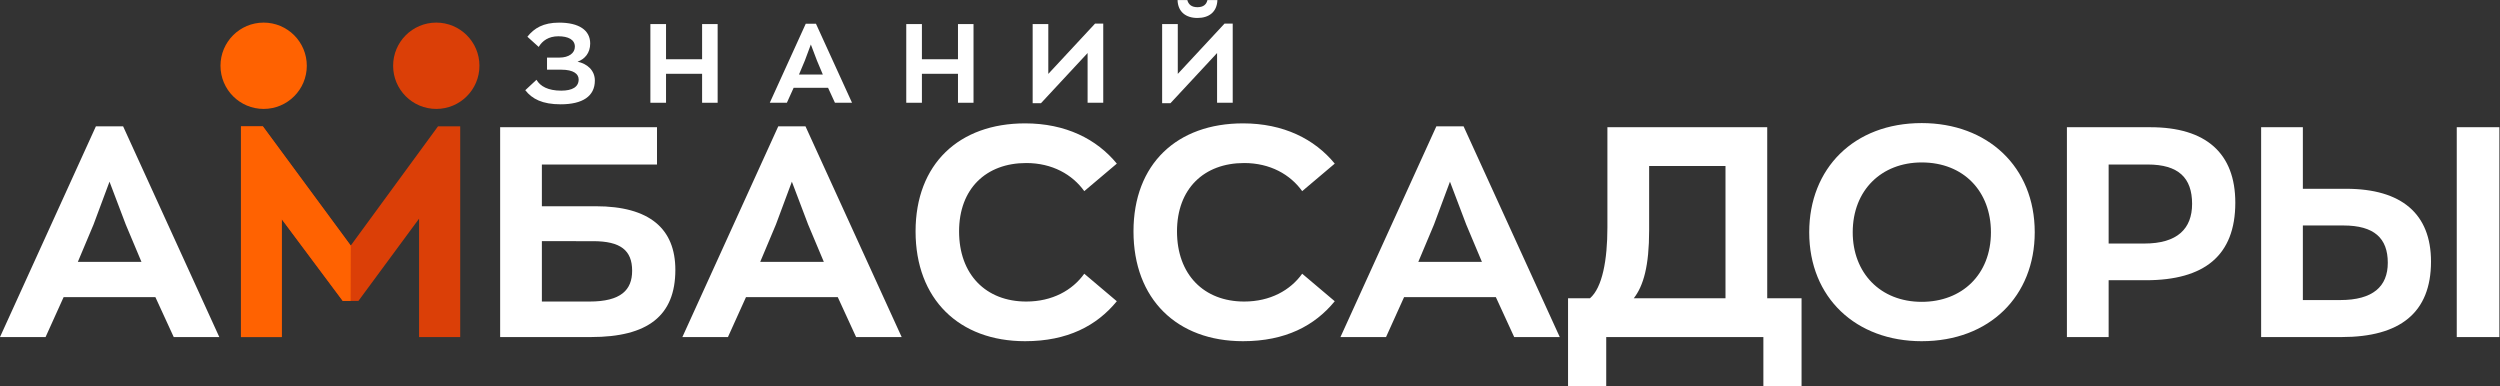
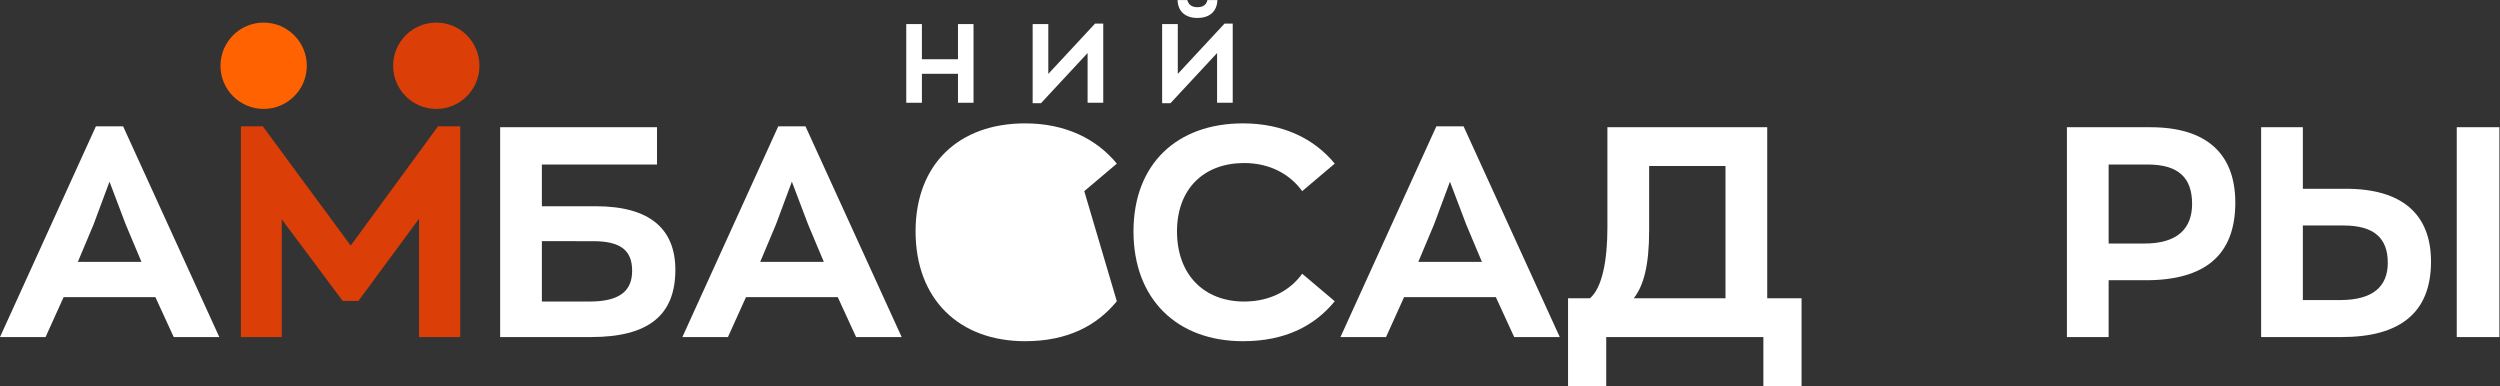
<svg xmlns="http://www.w3.org/2000/svg" xmlns:ns1="http://sodipodi.sourceforge.net/DTD/sodipodi-0.dtd" xmlns:ns2="http://www.inkscape.org/namespaces/inkscape" version="1.1" id="svg2" xml:space="preserve" width="1080.979" height="166.981" viewBox="0 0 1080.979 166.981" ns1:docname="6486ca3b35029d4c0798787d4be13517.ai">
  <rect x="0" y="0" width="1080.979" height="166.981" fill="#333333" stroke="none" />
  <defs id="defs6">
    <clipPath id="clipPath16">
      <path d="M 0,126 H 812 V 0 H 0 Z" id="path14" />
    </clipPath>
  </defs>
  <g id="g8" ns2:groupmode="layer" ns2:label="6486ca3b35029d4c0798787d4be13517" transform="matrix(1.333,0,0,-1.333,-0.64,167.067)">
    <g id="g10">
      <g id="g12" clip-path="url(#clipPath16)">
        <g id="g18" transform="translate(100,104)">
          <path d="m 0,0 c 0,-7.732 -6.268,-14 -14,-14 -7.732,0 -14,6.268 -14,14 0,7.732 6.268,14 14,14 C -6.268,14 0,7.732 0,0" style="fill:#ff6201;fill-opacity:1;fill-rule:nonzero;stroke:none" id="path20" />
        </g>
        <g id="g22" transform="translate(156,104)">
          <path d="m 0,0 c 0,-7.732 -6.268,-14 -14,-14 -7.732,0 -14,6.268 -14,14 0,7.732 6.268,14 14,14 C -6.268,14 0,7.732 0,0" style="fill:#db3f07;fill-opacity:1;fill-rule:nonzero;stroke:none" id="path24" />
        </g>
        <g id="g26" transform="translate(25.728,40.384)">
          <path d="M 0,0 H 20.64 L 15.552,12.097 10.272,26.016 5.088,12.097 Z M -25.248,-24.384 5.856,43.968 h 8.832 l 31.2,-68.352 H 31.104 l -5.952,12.96 h -29.76 l -5.856,-12.96 z" style="fill:#ffffff;fill-opacity:1;fill-rule:nonzero;stroke:none" id="path28" />
        </g>
        <g id="g30" transform="translate(91.87,16)">
          <path d="m 0,0 h -13.248 v 68.352 h 7.104 l 28.512,-38.688 28.32,38.688 h 7.2 V 0 H 44.544 V 38.4 L 24.864,11.712 H 19.776 L 0,38.208 Z" style="fill:#db3f07;fill-opacity:1;fill-rule:nonzero;stroke:none" id="path32" />
        </g>
        <g id="g34" transform="translate(176.251,27.52)">
          <path d="m 0,0 h 15.456 c 10.176,0 13.824,3.744 13.824,9.984 0,6.624 -3.744,9.6 -12.672,9.6 H 0 Z m 15.936,-11.52 h -29.472 v 68.064 h 50.88 V 44.448 H 0 V 30.912 h 17.472 c 17.472,0 25.824,-7.296 25.824,-20.64 0,-14.879 -8.928,-21.792 -27.36,-21.792" style="fill:#ffffff;fill-opacity:1;fill-rule:nonzero;stroke:none" id="path36" />
        </g>
        <g id="g38" transform="translate(247.072,40.384)">
          <path d="M 0,0 H 20.64 L 15.552,12.097 10.272,26.016 5.088,12.097 Z M -25.248,-24.384 5.856,43.968 h 8.832 l 31.2,-68.352 H 31.104 l -5.952,12.96 h -29.76 l -5.856,-12.96 z" style="fill:#ffffff;fill-opacity:1;fill-rule:nonzero;stroke:none" id="path40" />
        </g>
        <g id="g42" transform="translate(332.989,14.656)">
-           <path d="m 0,0 c -21.408,0 -35.521,13.632 -35.521,35.615 0,21.889 14.113,35.041 35.521,35.041 13.152,0 23.232,-5.088 29.76,-13.056 L 19.2,48.672 c -3.84,5.376 -10.368,9.12 -18.816,9.12 -13.056,0 -21.792,-8.352 -21.792,-22.177 0,-14.015 8.736,-22.752 21.792,-22.752 8.448,0 14.976,3.649 18.816,9.025 L 29.76,12.96 C 23.232,4.992 13.728,0 0,0" style="fill:#ffffff;fill-opacity:1;fill-rule:nonzero;stroke:none" id="path44" />
+           <path d="m 0,0 c -21.408,0 -35.521,13.632 -35.521,35.615 0,21.889 14.113,35.041 35.521,35.041 13.152,0 23.232,-5.088 29.76,-13.056 L 19.2,48.672 L 29.76,12.96 C 23.232,4.992 13.728,0 0,0" style="fill:#ffffff;fill-opacity:1;fill-rule:nonzero;stroke:none" id="path44" />
        </g>
        <g id="g46" transform="translate(403.677,14.656)">
          <path d="m 0,0 c -21.408,0 -35.52,13.632 -35.52,35.615 0,21.889 14.112,35.041 35.52,35.041 13.152,0 23.232,-5.088 29.761,-13.056 L 19.2,48.672 c -3.84,5.376 -10.368,9.12 -18.816,9.12 -13.056,0 -21.792,-8.352 -21.792,-22.177 0,-14.015 8.736,-22.752 21.792,-22.752 8.448,0 14.976,3.649 18.816,9.025 L 29.761,12.96 C 23.232,4.992 13.728,0 0,0" style="fill:#ffffff;fill-opacity:1;fill-rule:nonzero;stroke:none" id="path48" />
        </g>
        <g id="g50" transform="translate(460.54,40.384)">
          <path d="M 0,0 H 20.64 L 15.552,12.097 10.272,26.016 5.088,12.097 Z M -25.248,-24.384 5.856,43.968 h 8.832 l 31.2,-68.352 H 31.104 l -5.952,12.96 h -29.76 l -5.856,-12.96 z" style="fill:#ffffff;fill-opacity:1;fill-rule:nonzero;stroke:none" id="path52" />
        </g>
        <g id="g54" transform="translate(530.426,28.576)">
          <path d="M 0,0 H 29.76 V 42.912 H 4.992 V 21.984 C 4.992,10.56 3.168,4.031 0,0 M -8.928,-28.512 H -21.312 V 0 h 7.104 c 4.032,3.456 5.664,12.48 5.664,22.943 v 32.545 h 51.84 V 0 H 54.433 V -28.512 H 42.048 v 15.936 H -8.928 Z" style="fill:#ffffff;fill-opacity:1;fill-rule:nonzero;stroke:none" id="path56" />
        </g>
        <g id="g58" transform="translate(623.824,27.424)">
-           <path d="m 0,0 c 13.056,0 22.464,8.832 22.464,22.561 0,13.247 -8.832,22.655 -22.464,22.655 -12.96,0 -22.368,-8.928 -22.368,-22.655 C -22.368,9.408 -13.44,0 0,0 m 0,-12.768 c -21.216,0 -36.48,14.016 -36.48,35.329 0,20.735 14.496,35.423 36.48,35.423 21.312,0 36.672,-14.112 36.672,-35.423 C 36.672,1.92 22.08,-12.768 0,-12.768" style="fill:#ffffff;fill-opacity:1;fill-rule:nonzero;stroke:none" id="path60" />
-         </g>
+           </g>
        <g id="g62" transform="translate(684.47,71.968)">
          <path d="m 0,0 v -25.632 h 11.616 c 10.656,0 15.456,4.8 15.456,12.864 C 27.072,-4.32 22.656,0 12.672,0 Z m 0,-55.968 h -13.536 v 68.064 h 27.072 c 18.048,0 27.552,-8.448 27.552,-24.48 0,-17.183 -10.079,-25.152 -28.991,-25.152 H 0 Z" style="fill:#ffffff;fill-opacity:1;fill-rule:nonzero;stroke:none" id="path64" />
        </g>
        <g id="g66" transform="translate(760.622,52.191)">
          <path d="m 0,0 h -13.152 v -24.191 h 12.096 c 10.656,0 15.455,4.416 15.455,12.095 C 14.399,-4.127 9.984,0 0,0 M 36.768,31.873 H 50.592 V -36.191 H 36.768 Z m -63.456,-68.064 v 68.064 h 13.536 V 11.905 H 0.864 c 18.048,0 27.552,-8.161 27.552,-23.616 0,-16.608 -10.08,-24.48 -28.992,-24.48 z" style="fill:#ffffff;fill-opacity:1;fill-rule:nonzero;stroke:none" id="path68" />
        </g>
        <g id="g70" transform="translate(91.897,16)">
-           <path d="m 0,0 h -13.248 v 68.352 h 7.104 L 22.368,29.664 22.32,11.712 H 19.776 L 0,38.208 Z" style="fill:#ff6201;fill-opacity:1;fill-rule:nonzero;stroke:none" id="path72" />
-         </g>
+           </g>
        <g id="g74" transform="translate(187.82,105.32)">
-           <path d="m 0,0 c 3.096,-0.648 5.616,-2.772 5.616,-6.12 0,-5.076 -3.96,-7.704 -11.088,-7.704 -5.94,0 -9.252,1.728 -11.484,4.572 l 3.636,3.384 c 1.224,-2.124 3.78,-3.528 8.028,-3.528 3.636,0 5.652,1.224 5.652,3.636 0,1.764 -1.62,3.168 -5.652,3.168 H -9.9 v 3.924 h 4.032 c 3.024,0 5.004,1.44 5.004,3.528 0,2.304 -2.16,3.384 -5.364,3.384 -3.132,0 -5.184,-1.44 -6.372,-3.456 L -16.272,8.1 c 2.196,2.772 5.148,4.572 10.296,4.572 6.444,0 10.08,-2.448 10.08,-6.768 C 4.104,2.808 2.34,0.828 0,0" style="fill:#ffffff;fill-opacity:1;fill-rule:nonzero;stroke:none" id="path76" />
-         </g>
+           </g>
        <g id="g78" transform="translate(211.448,117.524)">
-           <path d="m 0,0 h 5.076 v -11.412 h 11.7 V 0 h 5.04 v -25.524 h -5.04 v 9.396 h -11.7 v -9.396 H 0 Z" style="fill:#ffffff;fill-opacity:1;fill-rule:nonzero;stroke:none" id="path80" />
-         </g>
+           </g>
        <g id="g82" transform="translate(259.648,101.144)">
-           <path d="M 0,0 H 7.74 L 5.832,4.536 3.852,9.756 1.908,4.536 Z M -9.468,-9.144 2.196,16.488 h 3.312 l 11.7,-25.632 h -5.544 l -2.232,4.86 h -11.16 l -2.196,-4.86 z" style="fill:#ffffff;fill-opacity:1;fill-rule:nonzero;stroke:none" id="path84" />
-         </g>
+           </g>
        <g id="g86" transform="translate(294.448,117.524)">
          <path d="m 0,0 h 5.076 v -11.412 h 11.7 V 0 h 5.04 v -25.524 h -5.04 v 9.396 h -11.7 v -9.396 H 0 Z" style="fill:#ffffff;fill-opacity:1;fill-rule:nonzero;stroke:none" id="path88" />
        </g>
        <g id="g90" transform="translate(355.68,117.668)">
          <path d="M 0,0 H 2.664 V -25.668 H -2.412 V -9.54 l -15.12,-16.272 h -2.7 v 25.668 h 5.076 v -16.164 z" style="fill:#ffffff;fill-opacity:1;fill-rule:nonzero;stroke:none" id="path92" />
        </g>
        <g id="g94" transform="translate(388.896,119.504)">
          <path d="m 0,0 c -3.744,0 -6.336,1.98 -6.444,5.796 h 3.168 C -2.916,4.392 -1.908,3.492 0,3.492 c 1.944,0 2.916,0.9 3.24,2.304 H 6.48 C 6.336,1.908 3.708,0 0,0 m -8.748,-27.648 h -2.7 V -1.98 h 5.076 V -18.144 L 8.784,-1.836 h 2.664 V -27.504 H 6.372 v 16.128 z" style="fill:#ffffff;fill-opacity:1;fill-rule:nonzero;stroke:none" id="path96" />
        </g>
      </g>
    </g>
  </g>
</svg>